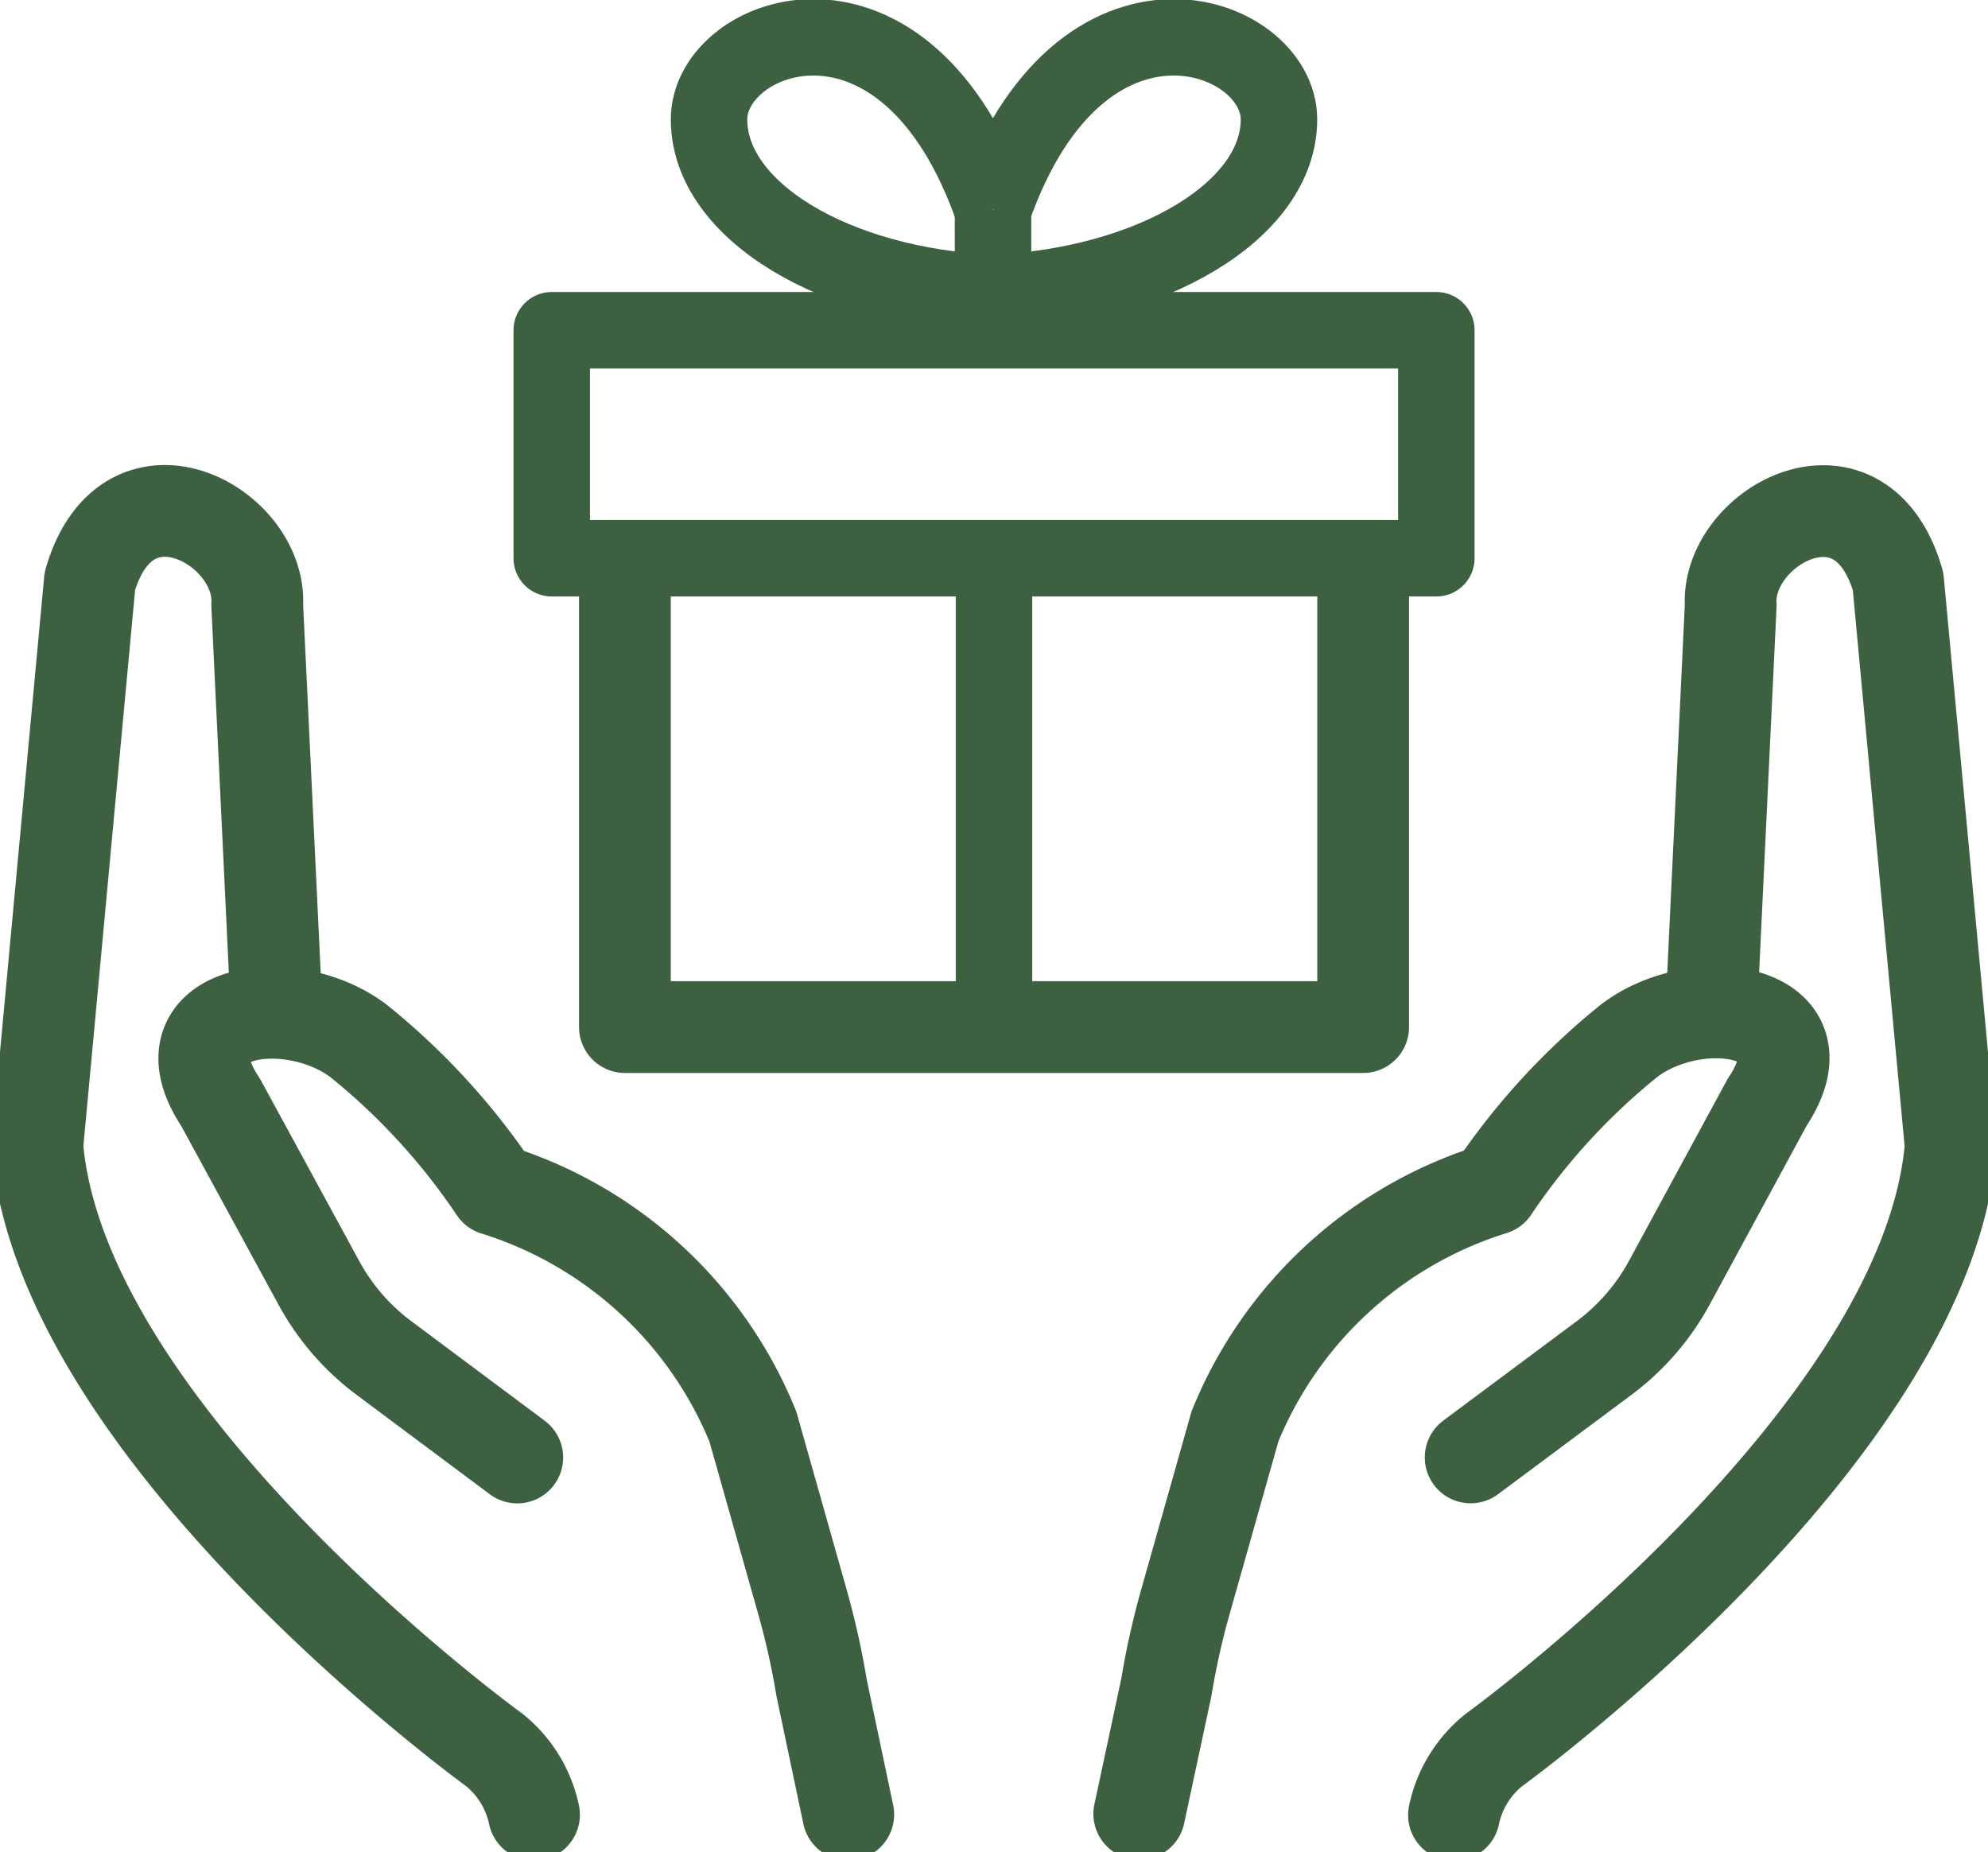
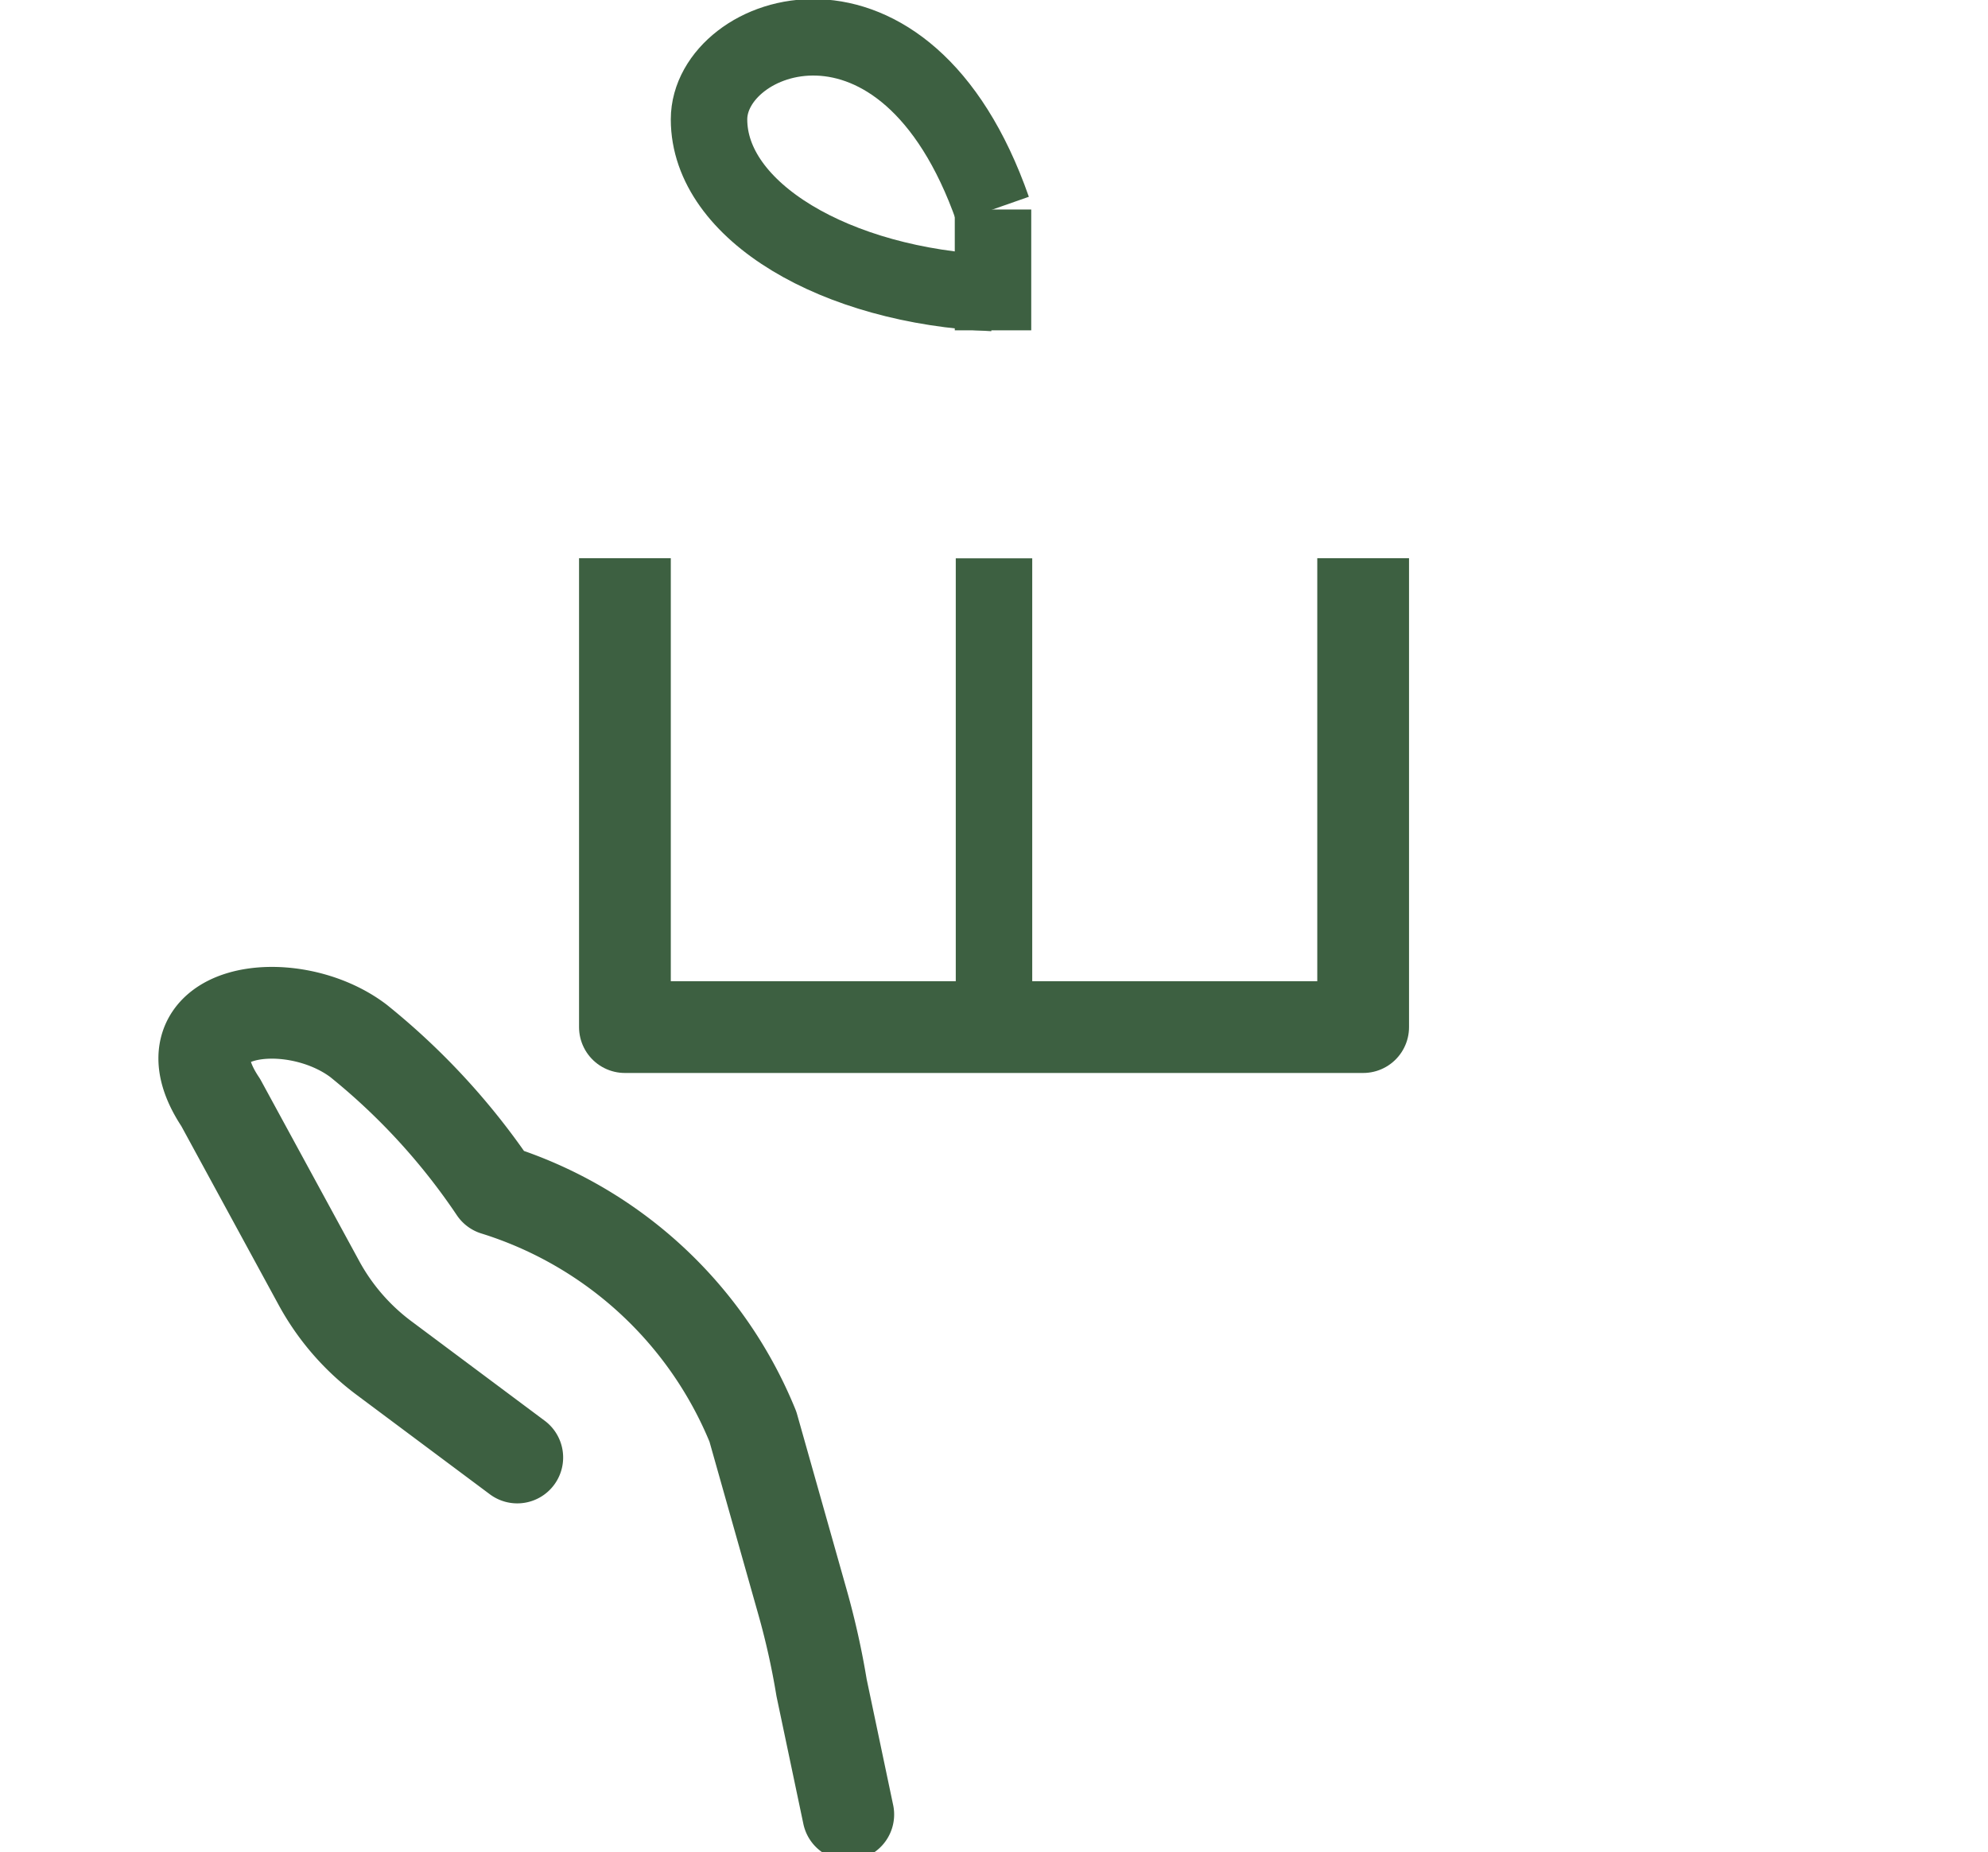
<svg xmlns="http://www.w3.org/2000/svg" width="26" height="24.226" viewBox="0 0 26 24.226">
  <defs>
    <clipPath id="clip-path">
      <rect id="사각형_255" data-name="사각형 255" width="26" height="24.226" fill="none" stroke="#3d6041" stroke-width="1" />
    </clipPath>
  </defs>
  <g id="ico2" transform="translate(0 0)">
    <path id="패스_353" data-name="패스 353" d="M39.169,26.368V32.5H29.514V26.368" transform="translate(-21.341 -19.067)" fill="none" stroke="#3d6041" stroke-linejoin="round" stroke-width="1.2" />
-     <rect id="사각형_254" data-name="사각형 254" width="11.569" height="2.982" transform="translate(7.216 4.319)" fill="none" stroke="#3d6041" stroke-linejoin="round" stroke-width="1" />
    <line id="선_67" data-name="선 67" y1="6.137" transform="translate(13 7.302)" fill="none" stroke="#3d6041" stroke-linejoin="round" stroke-width="1" />
    <g id="그룹_214" data-name="그룹 214" transform="translate(0 0)" clip-path="url(#clip-path)">
-       <path id="패스_354" data-name="패스 354" d="M46.9,4.015c1.151-3.279,3.74-2.328,3.74-1.178,0,1.2-1.678,2.18-3.74,2.271" transform="translate(-33.913 -1.276)" fill="none" stroke="#3d6041" stroke-linejoin="round" stroke-width="1" />
      <path id="패스_355" data-name="패스 355" d="M37.2,4.015C36.051.736,33.489,1.687,33.489,2.837c0,1.2,1.652,2.18,3.714,2.271" transform="translate(-24.216 -1.276)" fill="none" stroke="#3d6041" stroke-linejoin="round" stroke-width="1" />
      <line id="선_68" data-name="선 68" y2="1.58" transform="translate(12.987 2.74)" fill="none" stroke="#3d6041" stroke-linejoin="round" stroke-width="1" />
-       <path id="패스_356" data-name="패스 356" d="M58.144,53.638l1.745-1.3a3.035,3.035,0,0,0,.855-.988l1.278-2.358c.819-1.224-.9-1.487-1.8-.808a8.777,8.777,0,0,0-1.786,1.947,5.364,5.364,0,0,0-3.374,3.1l-.65,2.3a10.207,10.207,0,0,0-.248,1.114L53.81,58.3" transform="translate(-38.91 -34.577)" fill="none" stroke="#3d6041" stroke-linecap="round" stroke-linejoin="round" stroke-width="1.2" />
-       <path id="패스_357" data-name="패스 357" d="M68.672,41.184a1.477,1.477,0,0,1,.518-.847s5.66-4.1,5.978-7.9l-.688-7.388c-.487-1.688-2.25-.725-2.189.313l-.251,5.26" transform="translate(-49.656 -17.446)" fill="none" stroke="#3d6041" stroke-linecap="round" stroke-linejoin="round" stroke-width="1.2" />
      <path id="패스_358" data-name="패스 358" d="M13.742,53.642,12,52.342a3.031,3.031,0,0,1-.855-.988L9.864,49c-.819-1.224.9-1.487,1.8-.808a8.777,8.777,0,0,1,1.786,1.947,5.363,5.363,0,0,1,3.374,3.1l.65,2.3a10.2,10.2,0,0,1,.248,1.114l.349,1.658" transform="translate(-6.977 -34.58)" fill="none" stroke="#3d6041" stroke-linecap="round" stroke-linejoin="round" stroke-width="1.2" />
-       <path id="패스_359" data-name="패스 359" d="M4.891,30.623l-.251-5.26c.062-1.038-1.7-2-2.189-.313l-.687,7.388c.318,3.8,5.978,7.9,5.978,7.9a1.476,1.476,0,0,1,.518.846" transform="translate(-1.276 -17.45)" fill="none" stroke="#3d6041" stroke-linecap="round" stroke-linejoin="round" stroke-width="1.2" />
    </g>
  </g>
</svg>